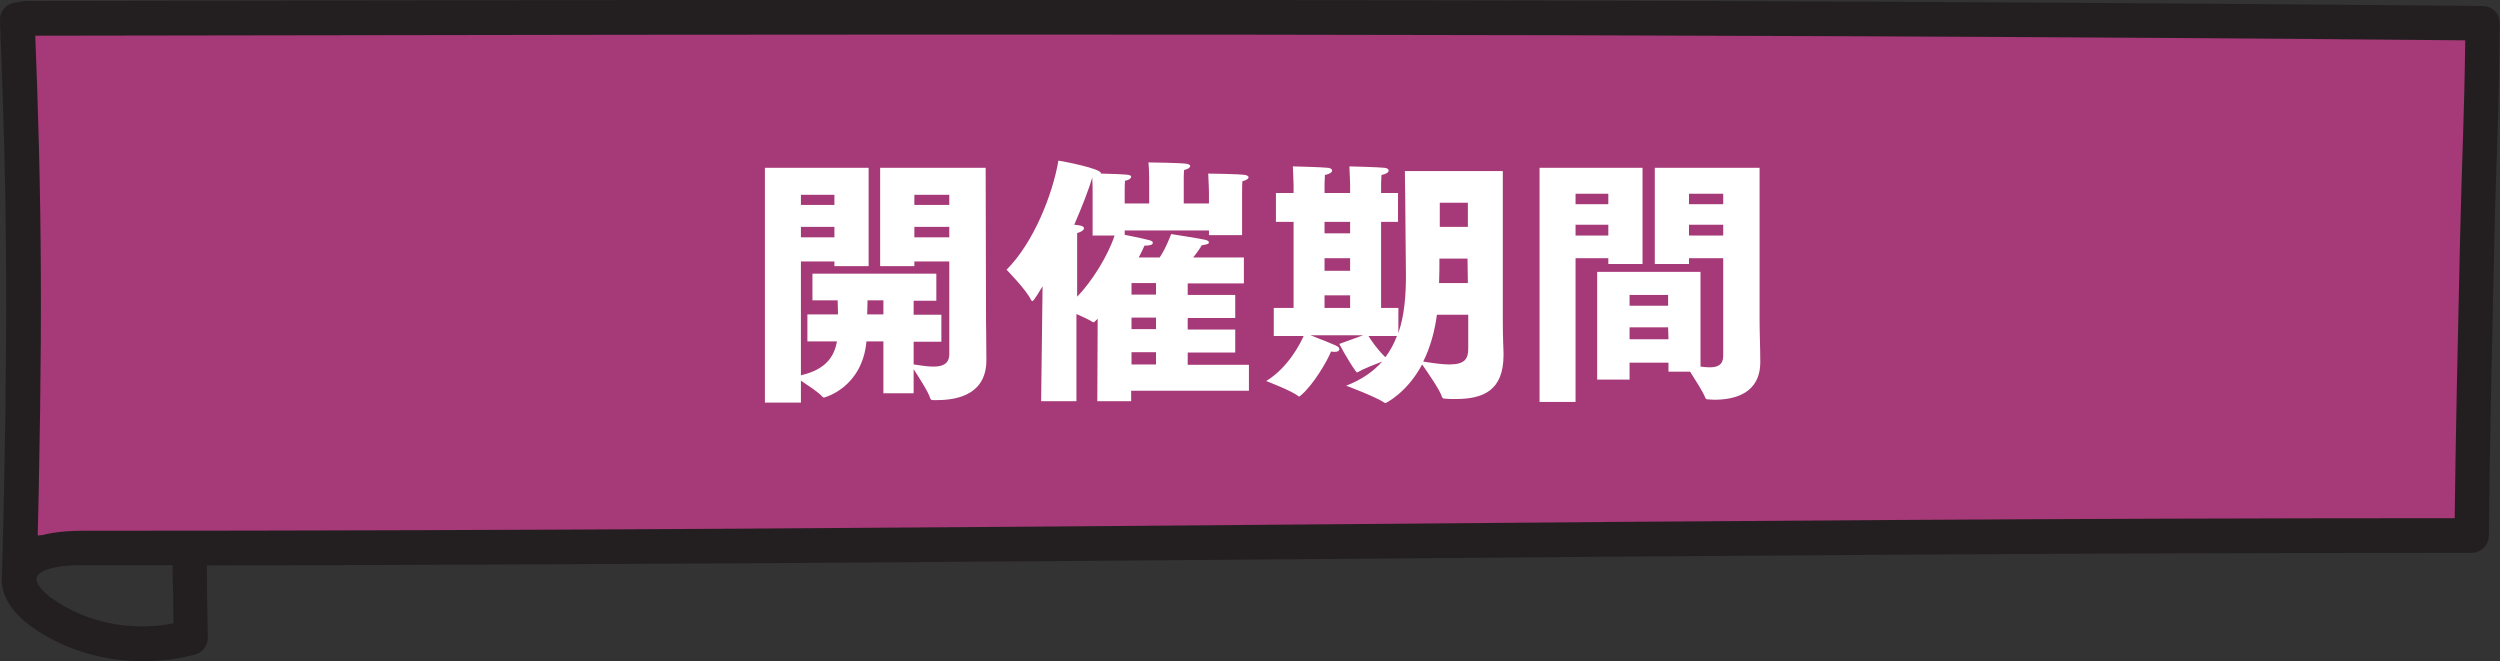
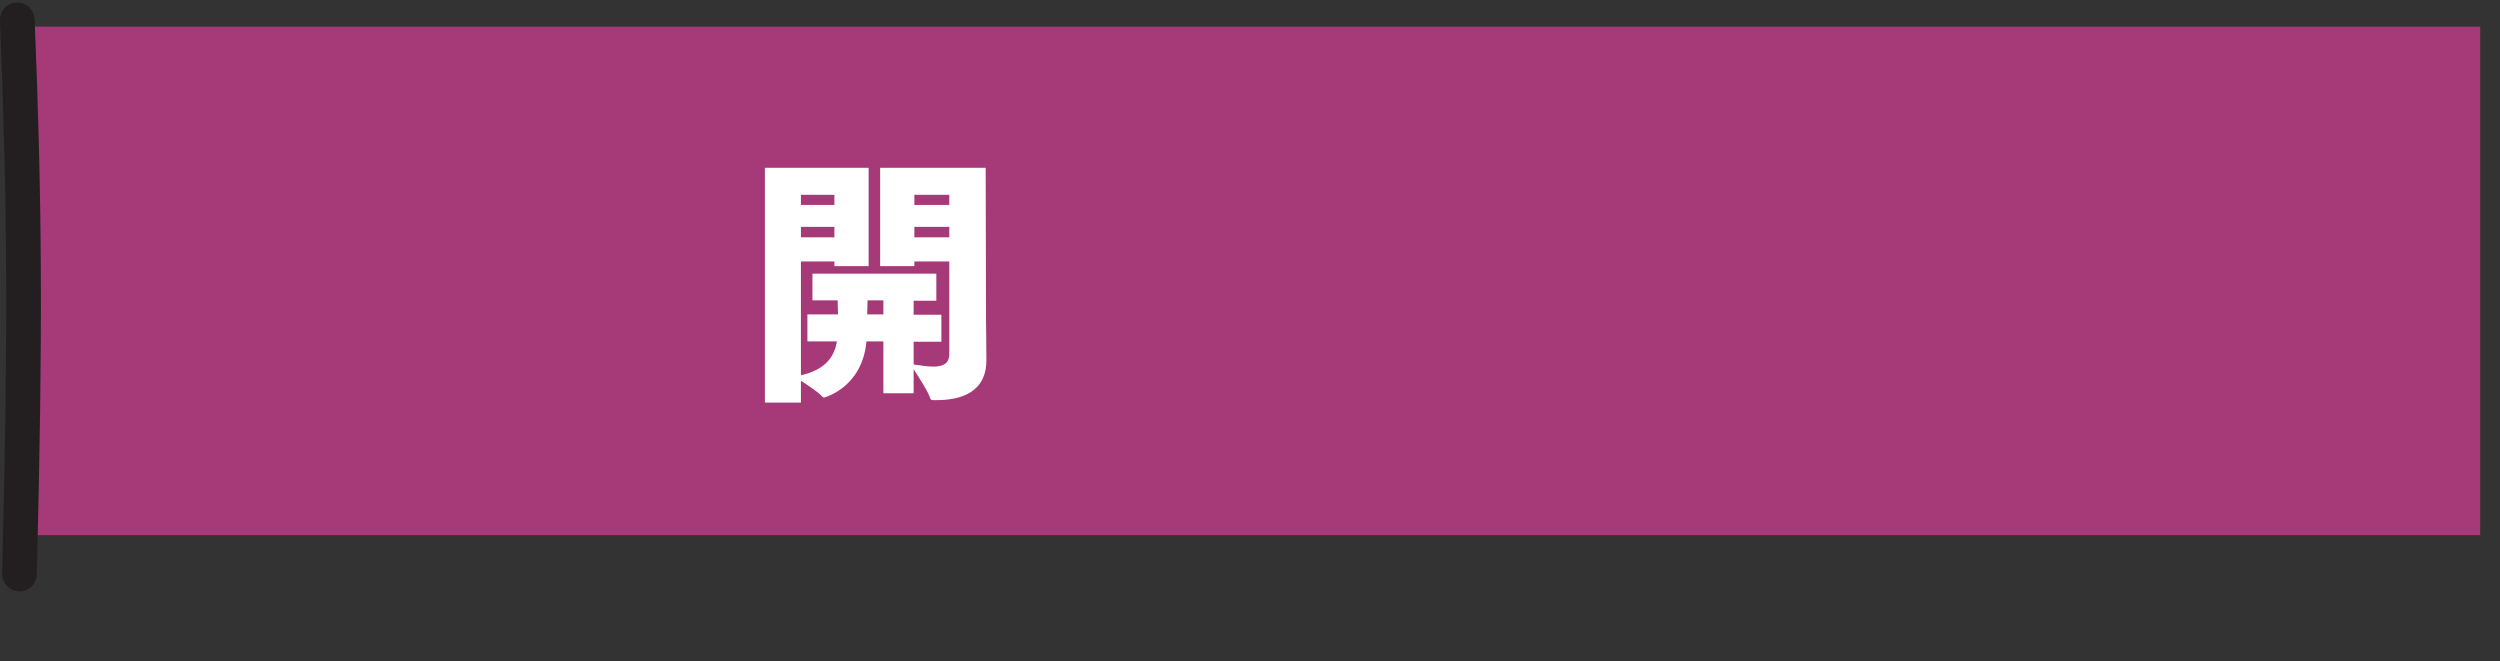
<svg xmlns="http://www.w3.org/2000/svg" version="1.1" id="Layer_1" x="0px" y="0px" viewBox="0 0 694.2 183.6" style="enable-background:new 0 0 694.2 183.6;" xml:space="preserve">
  <rect x="0" y="0" width="694.2" height="183.6" fill="#333333" stroke="none" />
  <style type="text/css">
	.st0{opacity:0.7;fill:#D83C95;}
	.st1{fill:#D83C95;stroke:#231F20;stroke-width:5.038;stroke-miterlimit:10;}
	.st2{fill:#FFFFFF;}
</style>
  <rect x="7" y="7.4" class="st0" width="681.7" height="141.2" />
  <g>
    <g>
-       <path class="st1" d="M39.6,181.1c-10.4,0-20.9-3.1-29.2-9c-5.6-4-8.2-8.6-7.2-13.1c1.3-6.1,7.9-9.1,19.7-9.1    c126.1,0,237.8-0.9,345.8-1.8c105.4-0.9,205-1.7,315.4-1.7c0.3-25.4,0.9-52.6,1.5-78.9c0.6-26.3,1.2-33.4,1.5-58.8    C461.9,6.6,230.6,7,7,7.4c0,0,0,0,0,0c-1.3,0-2.3-1-2.3-2.3c0-1.3,1-2.3,2.3-2.3C231.4,2.4,463.4,2,689.4,4.2c1.3,0,2.3,1,2.2,2.3    c-0.2,26.1-0.9,34-1.5,61.1c-0.6,27.1-1.3,55.1-1.5,81.1c0,1.2-1,2.3-2.3,2.3c-111.3,0-211.5,0.8-317.6,1.7    c-98.8,0.8-200.6,1.6-313.8,1.8c0,4.5,0.1,7.8,0.1,11.2c0.1,3.4,0.1,6.8,0.2,11.4c0,1-0.7,1.9-1.6,2.2    C49.1,180.5,44.3,181.1,39.6,181.1z M50.4,154.4c-9.1,0-18.3,0-27.5,0c-6.4,0-14.3,1-15.2,5.5c-0.8,3.6,3.5,7.1,5.4,8.4    c10.5,7.5,24.8,10,37.6,6.8c0-3.7-0.1-6.7-0.1-9.6C50.5,162.2,50.4,158.9,50.4,154.4z" />
      <path class="st1" d="M5.4,161.7C5.4,161.7,5.4,161.7,5.4,161.7c-1.3,0-2.3-1.1-2.3-2.3C4.8,92.3,4.6,57.2,2.5,5.6    c0-1.3,0.9-2.3,2.2-2.4C6,3.2,7,4.1,7.1,5.4c2.1,51.7,2.3,86.9,0.6,154.1C7.6,160.8,6.6,161.7,5.4,161.7z" />
    </g>
    <g>
      <g>
        <path class="st2" d="M212.4,46.6h28.8v27.3h-9.5v-1.3h-9.3v31.6c7.1-1.6,9.3-5.4,10-9.4h-8.2v-7.5h8.5c0-1.3-0.1-2.6-0.1-3.9h-7     V76H260v7.5h-6.3v3.9h7.7v7.5h-7.7v6.3c2,0.3,3.9,0.6,5.5,0.6c2.6,0,4.4-0.8,4.4-3.5V72.6h-9.7v1.3h-9.5V46.6h29.3l0.1,42.2     c0,0,0.1,7.7,0.1,11.2c0,9.2-7.5,11.1-13.7,11.1c-0.4,0-0.7,0-1.1,0c-0.5,0-0.6-0.1-0.8-0.5c-0.4-1.6-3.2-5.9-4.6-8.1v6.7h-8.4     V94.8h-4.7c-1.2,13-11.8,15.6-11.8,15.6c-0.1,0-0.2-0.1-0.4-0.2c-1.1-1.3-4.1-3.2-6-4.5v6.1h-10V46.6z M231.7,56.9v-2.8h-9.3v2.8     H231.7z M231.7,65.9v-2.9h-9.3v2.9H231.7z M245.3,87.3v-3.9h-4.4l-0.1,3.9H245.3z M263.6,56.9v-2.8h-9.7v2.8H263.6z M263.6,65.9     v-2.9h-9.7v2.9H263.6z" />
-         <path class="st2" d="M289.5,79.5c-0.4,0.6-2.4,4.1-2.8,4.1c-0.1,0-0.3-0.1-0.4-0.3c-1.2-2.7-6.8-8.4-6.8-8.4     c7.5-7.5,12.8-20.9,14.4-30.3c1.4,0.2,11.8,2.2,11.8,3.5v0.1c7.8,0.2,8.4,0.3,8.4,0.9c0,0.4-0.6,0.9-1.7,1.1     c-0.1,0.7-0.1,3.1-0.1,3.1v3.2h6.8v-6.7c0,0,0-3-0.2-4.7c0,0,9.3,0.1,10.7,0.4c0.6,0.1,0.9,0.4,0.9,0.6c0,0.4-0.6,0.9-1.7,1.1     c-0.1,0.7-0.1,2.5-0.1,2.5v6.8h7v-3.1c0,0-0.1-3.8-0.2-5.2c0,0,9,0.1,10.3,0.4c0.6,0.1,0.9,0.4,0.9,0.6c0,0.4-0.6,0.9-1.7,1.1     c-0.1,0.6-0.1,3-0.1,3v12h-9.2v-1.3h-23.4v1.2c7.8,1.6,7.8,1.6,7.8,2.3c0,0.4-0.7,0.7-1.9,0.7c-0.1,0-0.2,0-0.4,0     c-0.4,0.9-0.9,2-1.6,3.3h5.8c1.7-2.4,3.2-6.5,3.2-6.5s7.8,1.2,9.5,1.6c0.5,0.1,1,0.4,1,0.7c0,0.4-0.5,0.6-2,0.8     c-0.5,0.9-1.4,2.2-2.4,3.4h14.1v7.2h-15.6v3.2h13.2v6.4h-13.2v3.2h13.2v6.4h-13.2v3.4h17v7.2h-32.7v2.9h-9.4l0.1-22.9l-0.6,0.6     c-0.3,0.3-0.4,0.4-0.6,0.4c-0.1,0-0.2-0.1-0.4-0.2c-0.9-0.6-2.7-1.4-4.3-2.1v24.2h-9.8L289.5,79.5z M299,82.5     c4.3-4.4,8.7-11.6,10.5-17.1h-6.1V53.2c0,0,0-2.1-0.1-3.9c-0.9,3.1-2.7,7.8-5,13.1l0.8,0.1c1.4,0.1,1.9,0.5,1.9,0.9     c0,0.5-0.9,1.1-1.9,1.3V82.5z M321,81.8v-3.2h-6.8v3.2H321z M321,91.4v-3.2h-6.8v3.2H321z M321,101.2v-3.4h-6.8v3.4H321z" />
-         <path class="st2" d="M353.5,85.5h5.7V61.6h-4.9v-8h4.9v-2.2c0,0-0.1-3.4-0.2-5.2c0,0,8.2,0.2,9.8,0.4c0.8,0.1,1.1,0.4,1.1,0.8     c0,0.4-0.6,0.9-2,1.2c-0.1,1.2-0.1,3.2-0.1,3.2v1.8h7.1v-2.2c0,0-0.1-3.4-0.2-5.2c0,0,8.2,0.2,9.8,0.4c0.8,0.1,1.1,0.4,1.1,0.8     c0,0.4-0.6,0.9-2,1.2c-0.1,1.2-0.1,3.2-0.1,3.2v1.8h4.7v8h-4.7v23.9h4.8v7c1.7-5,2.1-10.5,2.1-16c0-3.4-0.1-6.7-0.1-9.9     c0-5.9-0.2-19.1-0.2-19.1h27.2v41.4c0,5.2,0.2,8.2,0.2,9.1c0,0.2,0,0.4,0,0.6c0,9.9-5.7,12.2-13.3,12.2c-1,0-2,0-3-0.1     c-0.4,0-0.6-0.1-0.8-0.5c-0.5-1.8-4.1-7-5.5-9c-4.2,7.9-10.1,10.7-10.1,10.7c-0.1,0-0.2,0-0.4-0.1c-2.3-1.6-10.6-4.7-10.6-4.7     c4.4-1.7,7.6-4,10-6.7c-2.1,0.8-5.4,2.1-6.7,2.9c-0.1,0.1-0.2,0.1-0.3,0.1c-0.1,0-0.1-0.1-0.4-0.4c-2.4-3.4-4.5-7.5-4.5-7.5     l6.6-2.4h-14.6c7.9,3.1,8,3.1,8,3.9c0,0.4-0.4,0.7-1.2,0.7c-0.4,0-0.7,0-1.1-0.1c-0.9,2.4-4.9,9.3-8.4,12.2     c-0.1,0.1-0.3,0.3-0.4,0.3c-0.1,0-0.1,0-0.3-0.1c-1.6-1.4-8.9-4.2-8.9-4.2c6.2-3.8,9.5-10.5,10.4-12.5h-8.3V85.5z M374.9,64.8     v-3.2h-7.1v3.2H374.9z M374.9,75.2v-3.5h-7.1v3.5H374.9z M374.9,85.5V82h-7.1v3.5H374.9z M380,93.3c0.6,1,2.4,3.7,4.7,5.9     c1.4-1.9,2.4-3.8,3.2-5.9H380z M407.6,87.4H399c-0.6,4.5-1.8,9-3.8,13c3.1,0.5,5.4,0.8,7.2,0.8c4.3,0,5.3-1.5,5.3-4.4V87.4z      M407.6,78.6l-0.1-6.8h-7.8c0,2.2,0,4.5-0.1,6.8H407.6z M407.6,63v-6.7h-7.8V63H407.6z" />
-         <path class="st2" d="M427.5,46.6h28.6v26.7h-9.5v-1.6h-9.1v39.9h-10V46.6z M446.6,56.7v-2.9h-9.1v2.9H446.6z M446.6,65.4v-3h-9.1     v3H446.6z M443.6,75.5h28.6v26.3c0.9,0.1,1.8,0.2,2.5,0.2c2.3,0,3.8-0.7,3.8-3.2V71.7H469v1.6h-9.5V46.6h29.1v42.1     c0,3.5,0.2,8.3,0.2,11.8c0,8.7-7,10.5-12.8,10.5c-0.6,0-1.1-0.1-1.7-0.1c-0.5,0-0.6-0.1-0.8-0.5c-0.6-1.6-2.8-5-4.2-7.2h-6v-2.5     h-10.8v4.7h-9V75.5z M463.2,84.9v-3h-10.7v3H463.2z M463.3,94.2l-0.1-3.3h-10.7v3.3H463.3z M478.5,56.7v-2.9H469v2.9H478.5z      M478.5,65.4v-3H469v3H478.5z" />
      </g>
    </g>
  </g>
</svg>